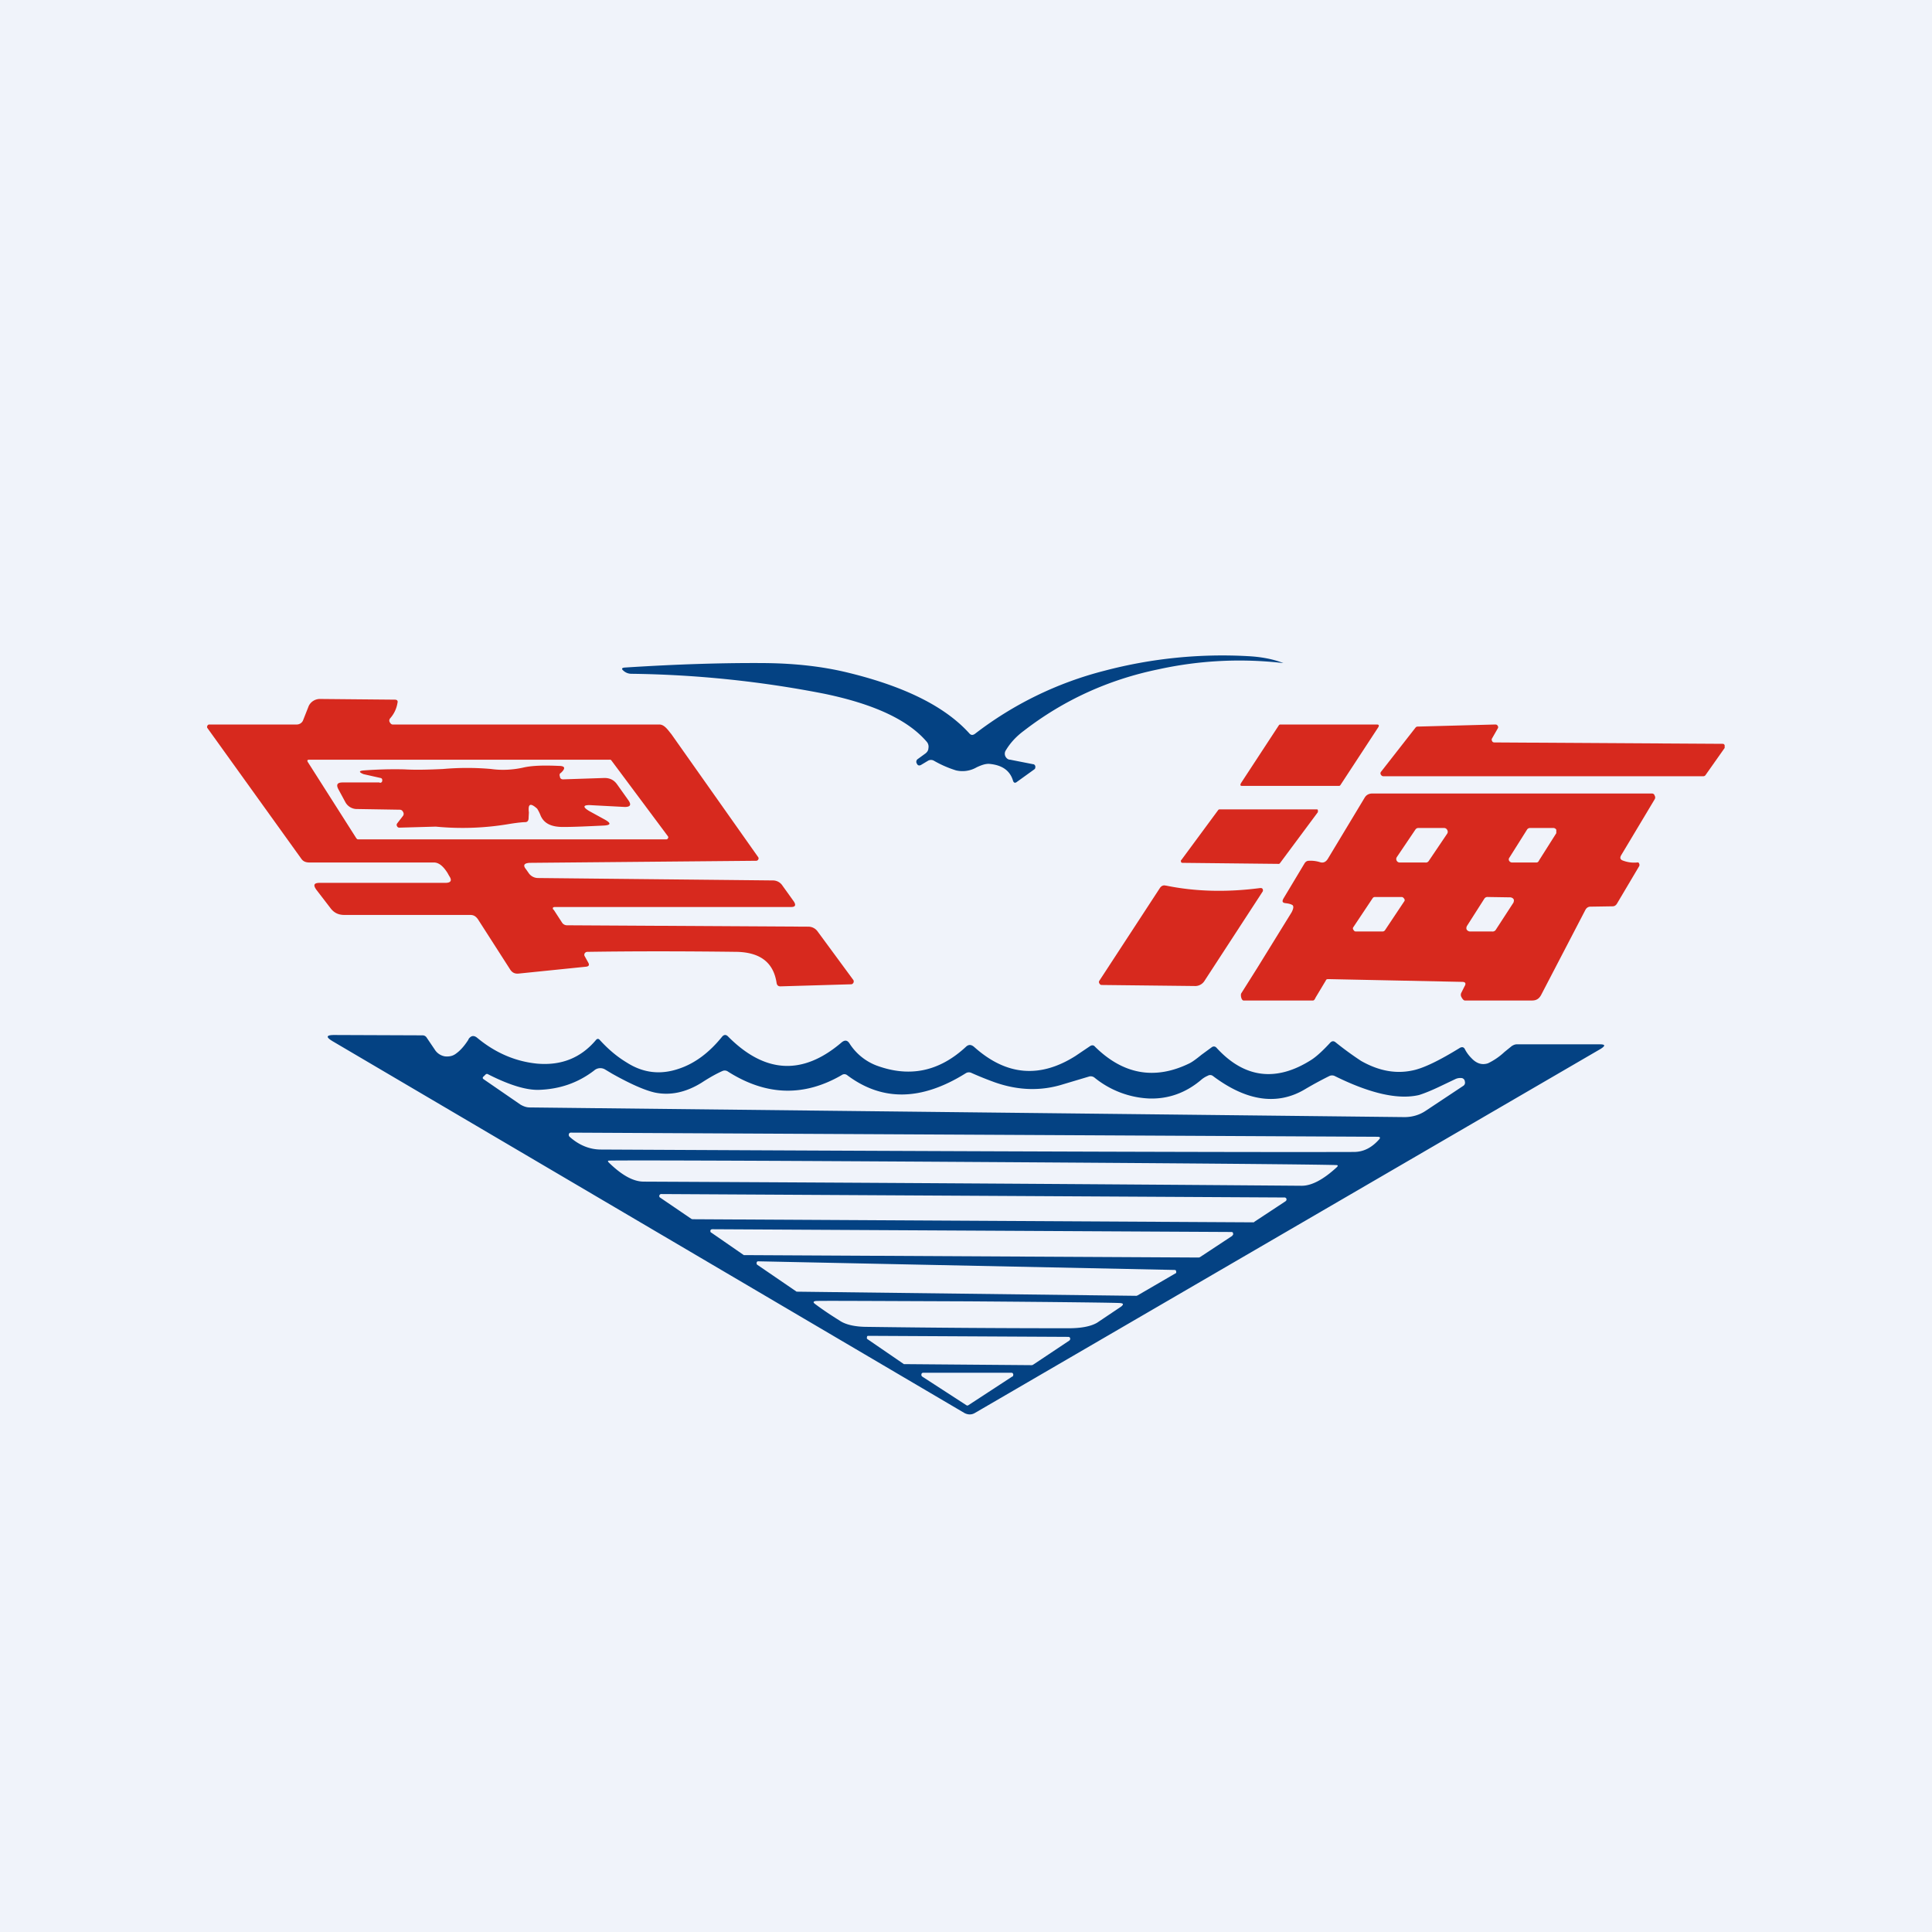
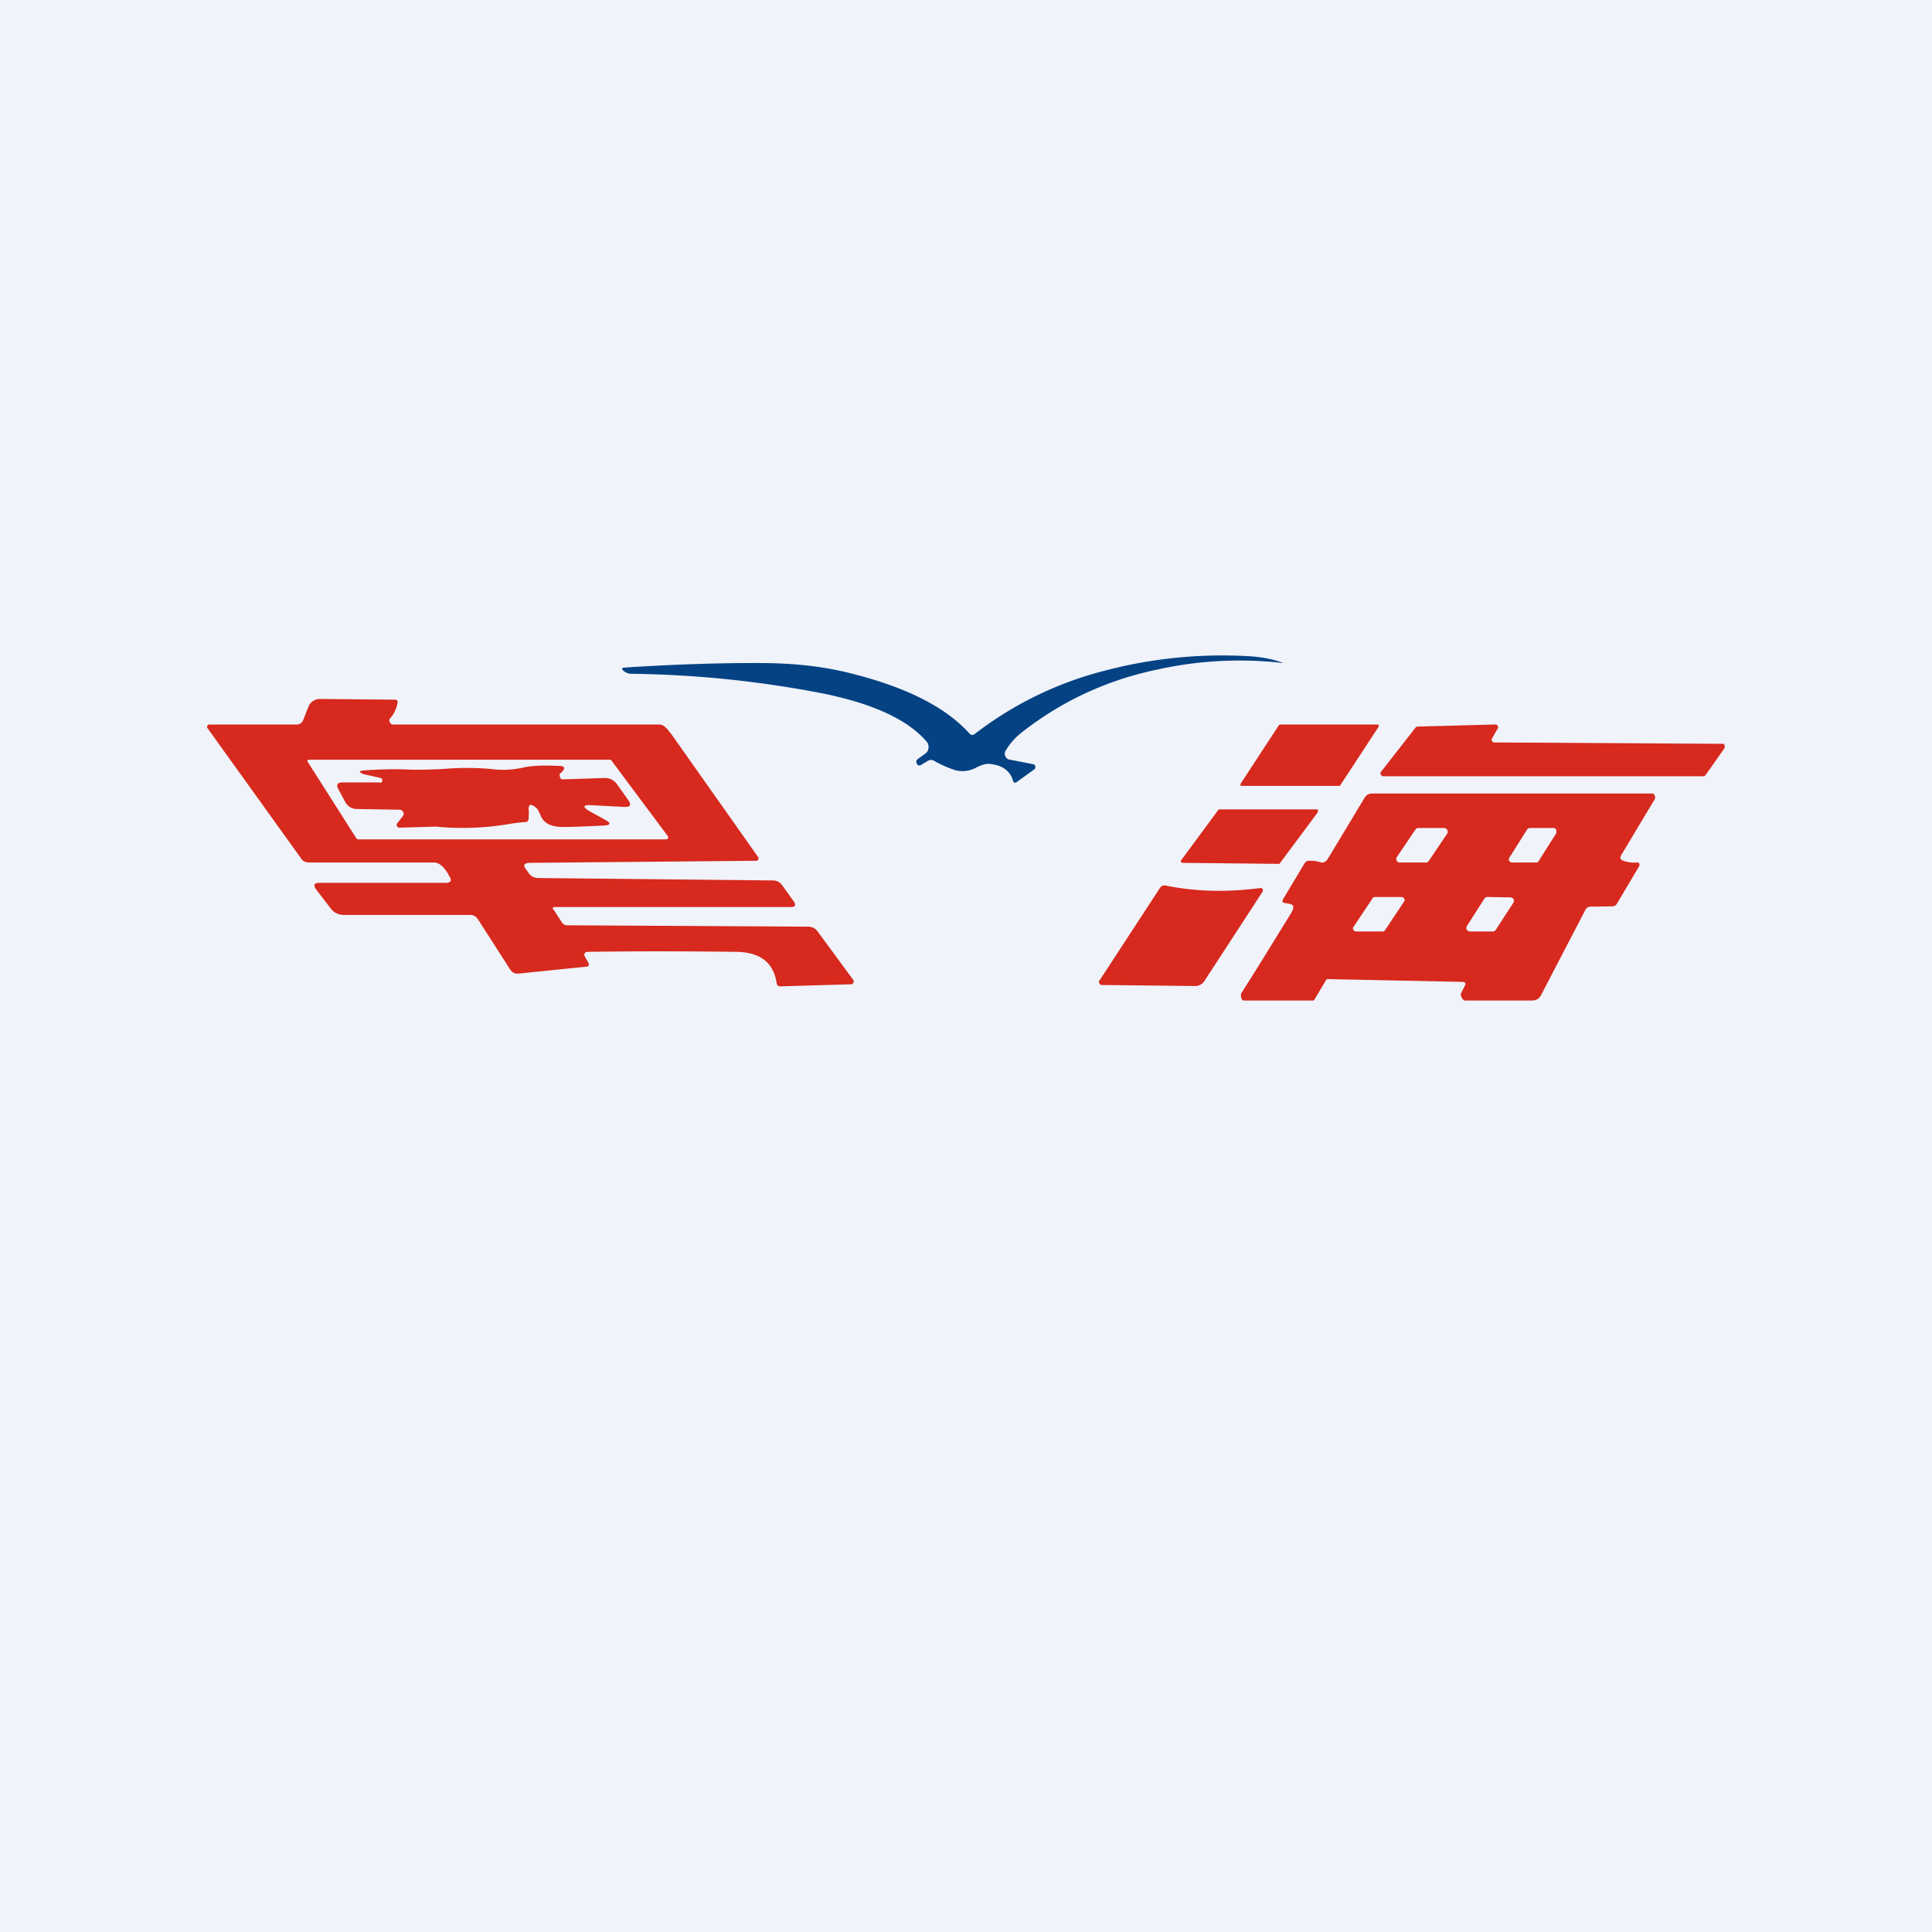
<svg xmlns="http://www.w3.org/2000/svg" width="56" height="56" viewBox="0 0 56 56">
  <path fill="#F0F3FA" d="M0 0h56v56H0z" />
-   <path d="M29.16 21.74a.18.18 0 0 0-.02.18c.03.06.08.1.14.1l.66.13c.04 0 .06.03.07.06 0 .04 0 .07-.03.09l-.5.36c-.06.05-.1.03-.12-.04-.09-.29-.32-.45-.7-.48-.1 0-.2.03-.35.1a.82.82 0 0 1-.6.09 3.16 3.16 0 0 1-.64-.28.17.17 0 0 0-.17 0l-.2.12c-.05.03-.1.02-.12-.03a.1.1 0 0 1-.02-.07.1.1 0 0 1 .03-.06l.22-.16c.06-.04.1-.1.1-.16a.22.22 0 0 0-.04-.18c-.54-.64-1.53-1.1-2.97-1.4a30.95 30.95 0 0 0-5.6-.58.34.34 0 0 1-.23-.09c-.06-.05-.05-.08.03-.09 1.55-.1 2.92-.14 4.09-.13.87.01 1.67.1 2.4.28 1.64.4 2.8.98 3.5 1.75.05.06.1.07.17.02a10.33 10.33 0 0 1 3.76-1.83 13.4 13.4 0 0 1 4.17-.42c.36.02.7.08 1.01.2a10.97 10.97 0 0 0-3.62.18c-1.46.3-2.76.9-3.9 1.78-.23.17-.4.36-.52.56Z" fill="#044283" />
+   <path d="M29.16 21.74a.18.18 0 0 0-.02.18c.03.06.08.1.14.1l.66.13c.04 0 .06.03.07.06 0 .04 0 .07-.03.09l-.5.36c-.06.05-.1.03-.12-.04-.09-.29-.32-.45-.7-.48-.1 0-.2.03-.35.1a.82.82 0 0 1-.6.09 3.16 3.16 0 0 1-.64-.28.17.17 0 0 0-.17 0l-.2.12c-.05.03-.1.02-.12-.03a.1.1 0 0 1-.02-.07.1.1 0 0 1 .03-.06l.22-.16c.06-.04.1-.1.1-.16a.22.22 0 0 0-.04-.18c-.54-.64-1.53-1.1-2.97-1.4a30.95 30.95 0 0 0-5.6-.58.34.34 0 0 1-.23-.09c-.06-.05-.05-.08.03-.09 1.55-.1 2.92-.14 4.09-.13.87.01 1.67.1 2.4.28 1.64.4 2.8.98 3.5 1.75.05.06.1.07.17.02a10.33 10.33 0 0 1 3.76-1.83 13.4 13.4 0 0 1 4.17-.42c.36.02.7.08 1.01.2a10.97 10.97 0 0 0-3.62.18c-1.46.3-2.76.9-3.9 1.78-.23.17-.4.36-.52.56" fill="#044283" />
  <path d="m39.95 21.08-1.1 1.68a.05.05 0 0 1-.04.02h-2.8c-.06 0-.07-.02-.04-.08l1.1-1.68a.05.05 0 0 1 .04-.02h2.8c.06 0 .07.03.04.08ZM49.99 21.68l-.55.78a.08.08 0 0 1-.07.04H40.1a.08.08 0 0 1-.07-.04.07.07 0 0 1 0-.09l1-1.28a.08.08 0 0 1 .07-.03l2.24-.06c.03 0 .06.01.07.04.02.02.02.05 0 .08l-.16.28a.07.07 0 0 0 0 .08c.01.03.04.04.07.04l6.6.04c.03 0 .05 0 .07.04v.08Z" fill="#D7291E" />
  <path fill-rule="evenodd" d="M16.04 26.37c-.03-.05-.02-.08.05-.08h6.84c.12 0 .15-.05.08-.16l-.33-.46a.33.33 0 0 0-.28-.15l-6.8-.07a.33.33 0 0 1-.28-.15l-.07-.1c-.1-.12-.06-.18.1-.19l6.57-.06c.03 0 .05-.02.06-.04a.06.06 0 0 0 0-.06l-2.52-3.57c-.1-.12-.2-.28-.35-.28h-7.73c-.04 0-.07-.04-.09-.08a.1.1 0 0 1 .02-.1.88.88 0 0 0 .21-.44c.02-.07-.01-.1-.08-.1l-2.16-.02a.36.36 0 0 0-.33.2l-.17.43a.2.2 0 0 1-.19.11H6.07a.06.06 0 0 0-.06.04.06.06 0 0 0 0 .06l2.73 3.8c.06.08.14.1.24.1h3.6c.17 0 .3.16.39.3l.05.09c.09.13.05.2-.11.2H9.27c-.17 0-.2.06-.1.2l.4.52c.1.14.23.21.41.21h3.65c.1 0 .16.04.22.12l.93 1.45c.06.1.14.14.25.13l1.96-.2c.08-.01.1-.05.06-.12l-.1-.18a.08.08 0 0 1 0-.09.09.09 0 0 1 .07-.04c1.31-.02 2.76-.02 4.35 0 .67.02 1.05.31 1.14.9.01.07.05.1.11.1l2.05-.06c.06 0 .1-.08.06-.13L23.7 27a.33.33 0 0 0-.28-.14l-6.98-.04a.17.17 0 0 1-.15-.08l-.24-.37ZM8.93 22.1l1.4 2.2c.02.02.03.03.05.03h8.93c.02 0 .04-.01.05-.03a.05.05 0 0 0 0-.06l-1.64-2.2a.05.05 0 0 0-.05-.02h-8.7c-.06 0-.08.02-.04.08Z" fill="#D7291E" />
  <path d="M11.01 22.69c.04 0 .07-.02.07-.07 0-.04-.01-.06-.05-.07l-.49-.11c-.15-.06-.14-.1.02-.11a12 12 0 0 1 1.15-.03c.33.02.7.01 1.13-.01a7.95 7.95 0 0 1 1.4 0c.28.04.6.03.92-.04.25-.06.6-.07 1.04-.05.18 0 .2.07.06.2-.04.02-.05.06-.03.11 0 .05.04.08.09.08l1.2-.04c.16 0 .28.06.37.19l.32.45c.1.14.06.2-.1.2l-.95-.05c-.27-.02-.29.05-.06.18l.42.23c.2.11.2.17-.04.18-.44.02-.83.04-1.16.04-.34 0-.55-.1-.65-.33a1.1 1.1 0 0 0-.1-.2c-.2-.18-.27-.14-.24.11l-.01.19c-.01.06-.04.09-.1.09-.04 0-.19.01-.44.05a8.06 8.06 0 0 1-2.15.08l-1.06.03a.07.07 0 0 1-.06-.04.07.07 0 0 1 0-.08l.17-.22a.1.1 0 0 0 0-.12.1.1 0 0 0-.09-.06l-1.23-.02a.38.38 0 0 1-.35-.2l-.2-.37c-.07-.13-.04-.2.12-.2H11ZM34.24 24.93l1.07-1.45a.05.05 0 0 1 .04-.02h2.8c.03 0 .05 0 .05.03v.05l-1.1 1.48a.05.05 0 0 1-.03.02l-2.8-.03a.05.05 0 0 1-.04-.03v-.05ZM33.8 25.67c.83.17 1.74.2 2.73.07.03 0 .05 0 .07.03.01.03.01.05 0 .07l-1.68 2.58a.32.32 0 0 1-.3.16l-2.68-.03a.07.07 0 0 1-.07-.04.07.07 0 0 1 0-.09l1.75-2.68c.04-.06.1-.09.17-.07Z" fill="#D7291E" />
  <path fill-rule="evenodd" d="M47.45 25a.92.92 0 0 1-.42-.06c-.07-.03-.08-.08-.04-.15l.97-1.62a.1.1 0 0 0 0-.11c-.01-.04-.04-.06-.08-.06h-8.1c-.1 0-.18.04-.23.13l-1.06 1.76c-.06.1-.14.13-.23.1a.92.92 0 0 0-.32-.04c-.06 0-.1.03-.13.08l-.6 1c-.06.1-.04.14.06.15.09.01.16.03.2.06.03.04.02.1-.03.2l-1 1.62-.46.73c-.03.05 0 .2.06.21h2.02c.03 0 .06-.05.07-.08l.3-.5c.01-.03.03-.04.07-.04l3.88.08c.1 0 .12.05.07.13l-.09.18a.13.13 0 0 0 0 .13c.02.04.06.1.1.1h1.95c.12 0 .2-.05.26-.16l1.28-2.46c.03-.06.08-.1.15-.1l.64-.01c.06 0 .1-.03.13-.08l.64-1.08a.08.08 0 0 0 0-.08c0-.02-.03-.04-.06-.03Zm-2.91 0h-.7a.1.1 0 0 1-.09-.04.08.08 0 0 1 0-.1l.51-.81a.1.1 0 0 1 .08-.05h.67a.1.1 0 0 1 .1.05v.1l-.5.79c-.01.03-.04.06-.07.06Zm-3.22 0h-.74a.1.1 0 0 1-.1-.06.1.1 0 0 1 .01-.1l.54-.8a.1.1 0 0 1 .09-.04h.73a.1.1 0 0 1 .1.06.1.1 0 0 1 0 .1l-.54.8a.1.1 0 0 1-.1.04Zm-.7 1h-.76a.08.08 0 0 0-.07.03l-.56.84a.06.06 0 0 0 0 .08c.01.02.03.05.07.05h.77c.03 0 .05-.01.07-.03l.56-.84a.06.06 0 0 0 0-.08c-.01-.02-.04-.05-.07-.05Zm2.64 1h-.65a.12.12 0 0 1-.1-.06c-.01-.03-.01-.06.01-.1l.51-.8a.11.11 0 0 1 .1-.04l.64.01c.04 0 .08.02.1.05.02.03.01.06 0 .1l-.52.8a.11.11 0 0 1-.1.04Z" fill="#D7291E" />
-   <path fill-rule="evenodd" d="M13.58 30.13c-.12.19-.24.32-.35.4-.1.08-.2.1-.33.09a.43.43 0 0 1-.3-.2l-.23-.34a.14.14 0 0 0-.12-.07L9.69 30c-.24 0-.25.06-.05.18l18.32 10.78c.1.05.2.05.29 0L46.4 30.4c.14-.09.13-.13-.03-.13h-2.4c-.06 0-.1.02-.15.05l-.21.17a1.9 1.9 0 0 1-.48.33c-.18.06-.34 0-.48-.15-.1-.1-.16-.2-.19-.26s-.08-.07-.14-.04c-.6.37-1.07.6-1.39.66-.48.1-.97.01-1.48-.28a9.43 9.43 0 0 1-.74-.54c-.05-.04-.1-.04-.15.01-.23.25-.41.41-.55.5-1.02.65-1.94.53-2.74-.34-.04-.05-.09-.06-.14-.03l-.3.22c-.16.13-.27.21-.35.25-1 .49-1.92.33-2.74-.48-.04-.05-.09-.05-.14-.02l-.43.29c-1.03.65-2 .57-2.93-.26-.09-.08-.17-.08-.25 0-.76.7-1.61.89-2.57.54a1.61 1.61 0 0 1-.8-.65c-.06-.09-.13-.1-.22-.03-1.13.97-2.23.91-3.3-.17-.06-.06-.12-.05-.17.01-.38.47-.8.78-1.26.93-.53.18-1.03.12-1.5-.18-.3-.18-.55-.4-.78-.65-.04-.05-.08-.05-.12 0-.44.52-1.01.74-1.7.68-.61-.06-1.2-.3-1.74-.75-.1-.08-.18-.06-.25.04Zm4.16.99-.2-.12a.27.27 0 0 0-.32.03c-.47.36-1 .54-1.6.56-.37.01-.86-.14-1.47-.45a.06.06 0 0 0-.07 0l-.05.05c-.05.04-.05.07 0 .1l1.06.73c.09.05.17.08.27.08l25.35.28c.22 0 .43-.06.61-.18l1.1-.73a.11.11 0 0 0 .04-.12.11.11 0 0 0-.08-.1.34.34 0 0 0-.2.03l-.42.2c-.29.14-.5.22-.63.26-.6.14-1.41-.04-2.44-.55a.18.18 0 0 0-.16 0c-.2.1-.43.22-.7.38-.8.48-1.7.35-2.67-.38a.13.13 0 0 0-.15-.01.77.77 0 0 0-.17.1c-.46.4-.98.58-1.54.56a2.7 2.7 0 0 1-1.57-.6.18.18 0 0 0-.15-.04l-.77.23c-.64.2-1.3.18-1.98-.06a9.87 9.87 0 0 1-.67-.27.17.17 0 0 0-.17.01c-1.28.8-2.42.82-3.44.05a.13.13 0 0 0-.15 0c-1.1.64-2.2.6-3.3-.1a.16.16 0 0 0-.15-.02c-.14.06-.35.17-.61.34-.45.28-.9.38-1.35.29-.28-.06-.7-.24-1.25-.55Zm22.21 1.83-23.4-.12c-.03 0-.05.01-.06.04-.01.03 0 .06.02.08.28.25.59.37.91.37 11.93.06 19.2.08 21.82.07.28 0 .52-.12.74-.37.03-.04.03-.06-.03-.07Zm-11.75.73c6.35.04 9.86.07 10.53.09.05 0 .06.02.02.06-.39.36-.73.54-1.02.54a6428.16 6428.16 0 0 0-19.07-.12c-.3 0-.63-.18-1.01-.55-.04-.04-.04-.06.02-.06.67-.01 4.18 0 10.53.04Zm8.15 1.74.91-.6c.03-.02.03-.04.03-.07-.01-.02-.03-.04-.05-.04l-18.08-.1c-.02 0-.04.02-.05.04 0 .03 0 .05.02.06l.91.62.03.01 16.26.09h.02Zm-.63.4-.94.62-.03.01-13.16-.07h-.03l-.94-.65c-.03-.01-.03-.04-.03-.06.01-.03.03-.04.06-.04l15.04.08c.03 0 .05.01.05.04.01.03 0 .05-.02.06Zm-2.75 1.73 1.1-.64c.02 0 .03-.03.02-.06 0-.03-.02-.04-.05-.04l-12.06-.25c-.03 0-.04.01-.05.04 0 .02 0 .05.02.06l1.14.78h.03l9.82.12.03-.01Zm-4.9.17c2.8.02 4.28.04 4.4.05.1.01.1.04.03.1l-.7.47c-.17.1-.44.16-.82.16a430.1 430.1 0 0 1-5.84-.04c-.37 0-.64-.07-.8-.18-.24-.15-.47-.3-.71-.48-.07-.05-.06-.08.02-.09.13-.01 1.6 0 4.42.01Zm1.87 1.84 1.05-.7c.03-.02.03-.04.03-.07-.01-.03-.03-.04-.06-.04l-5.78-.03c-.03 0-.05 0-.05.04-.01.03 0 .05.02.06l1.05.72h.03l3.68.03.03-.01Zm-.6.34-1.27.83a.05.05 0 0 1-.06 0l-1.28-.83c-.02-.02-.03-.04-.02-.07 0-.02.02-.04.05-.04h2.56c.03 0 .04.02.05.04 0 .03 0 .05-.02.07Z" fill="#044283" />
</svg>